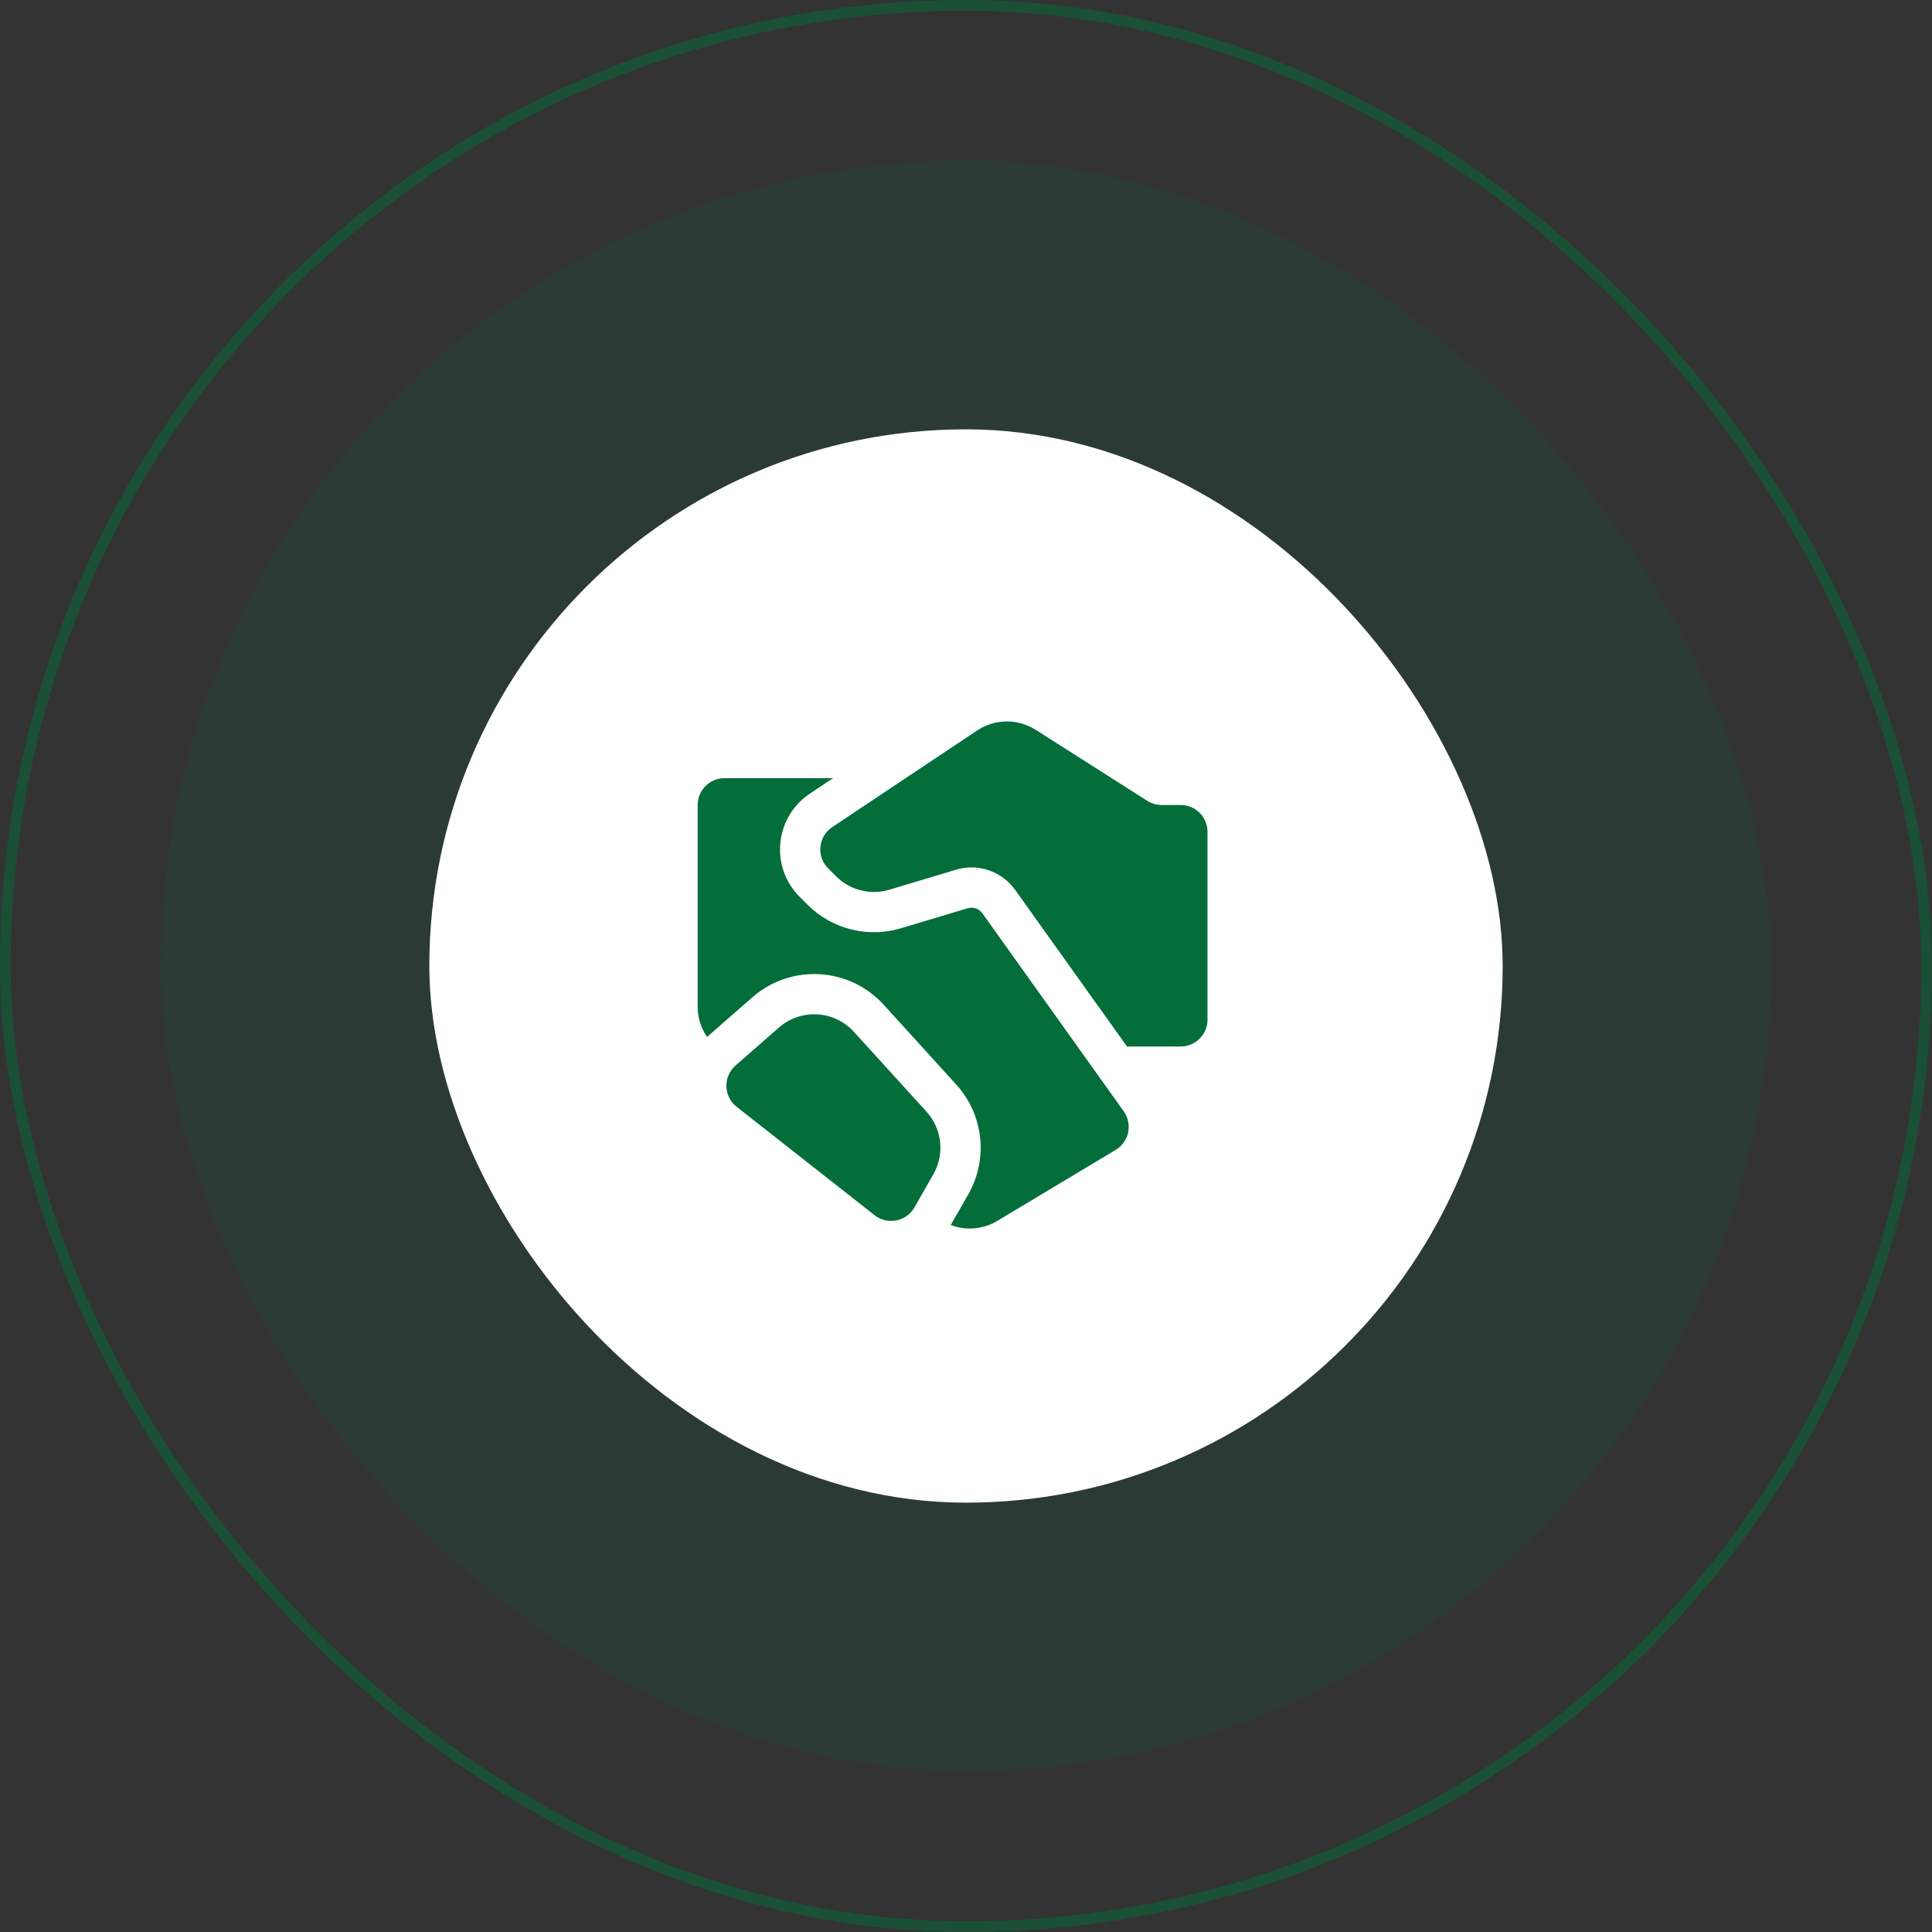
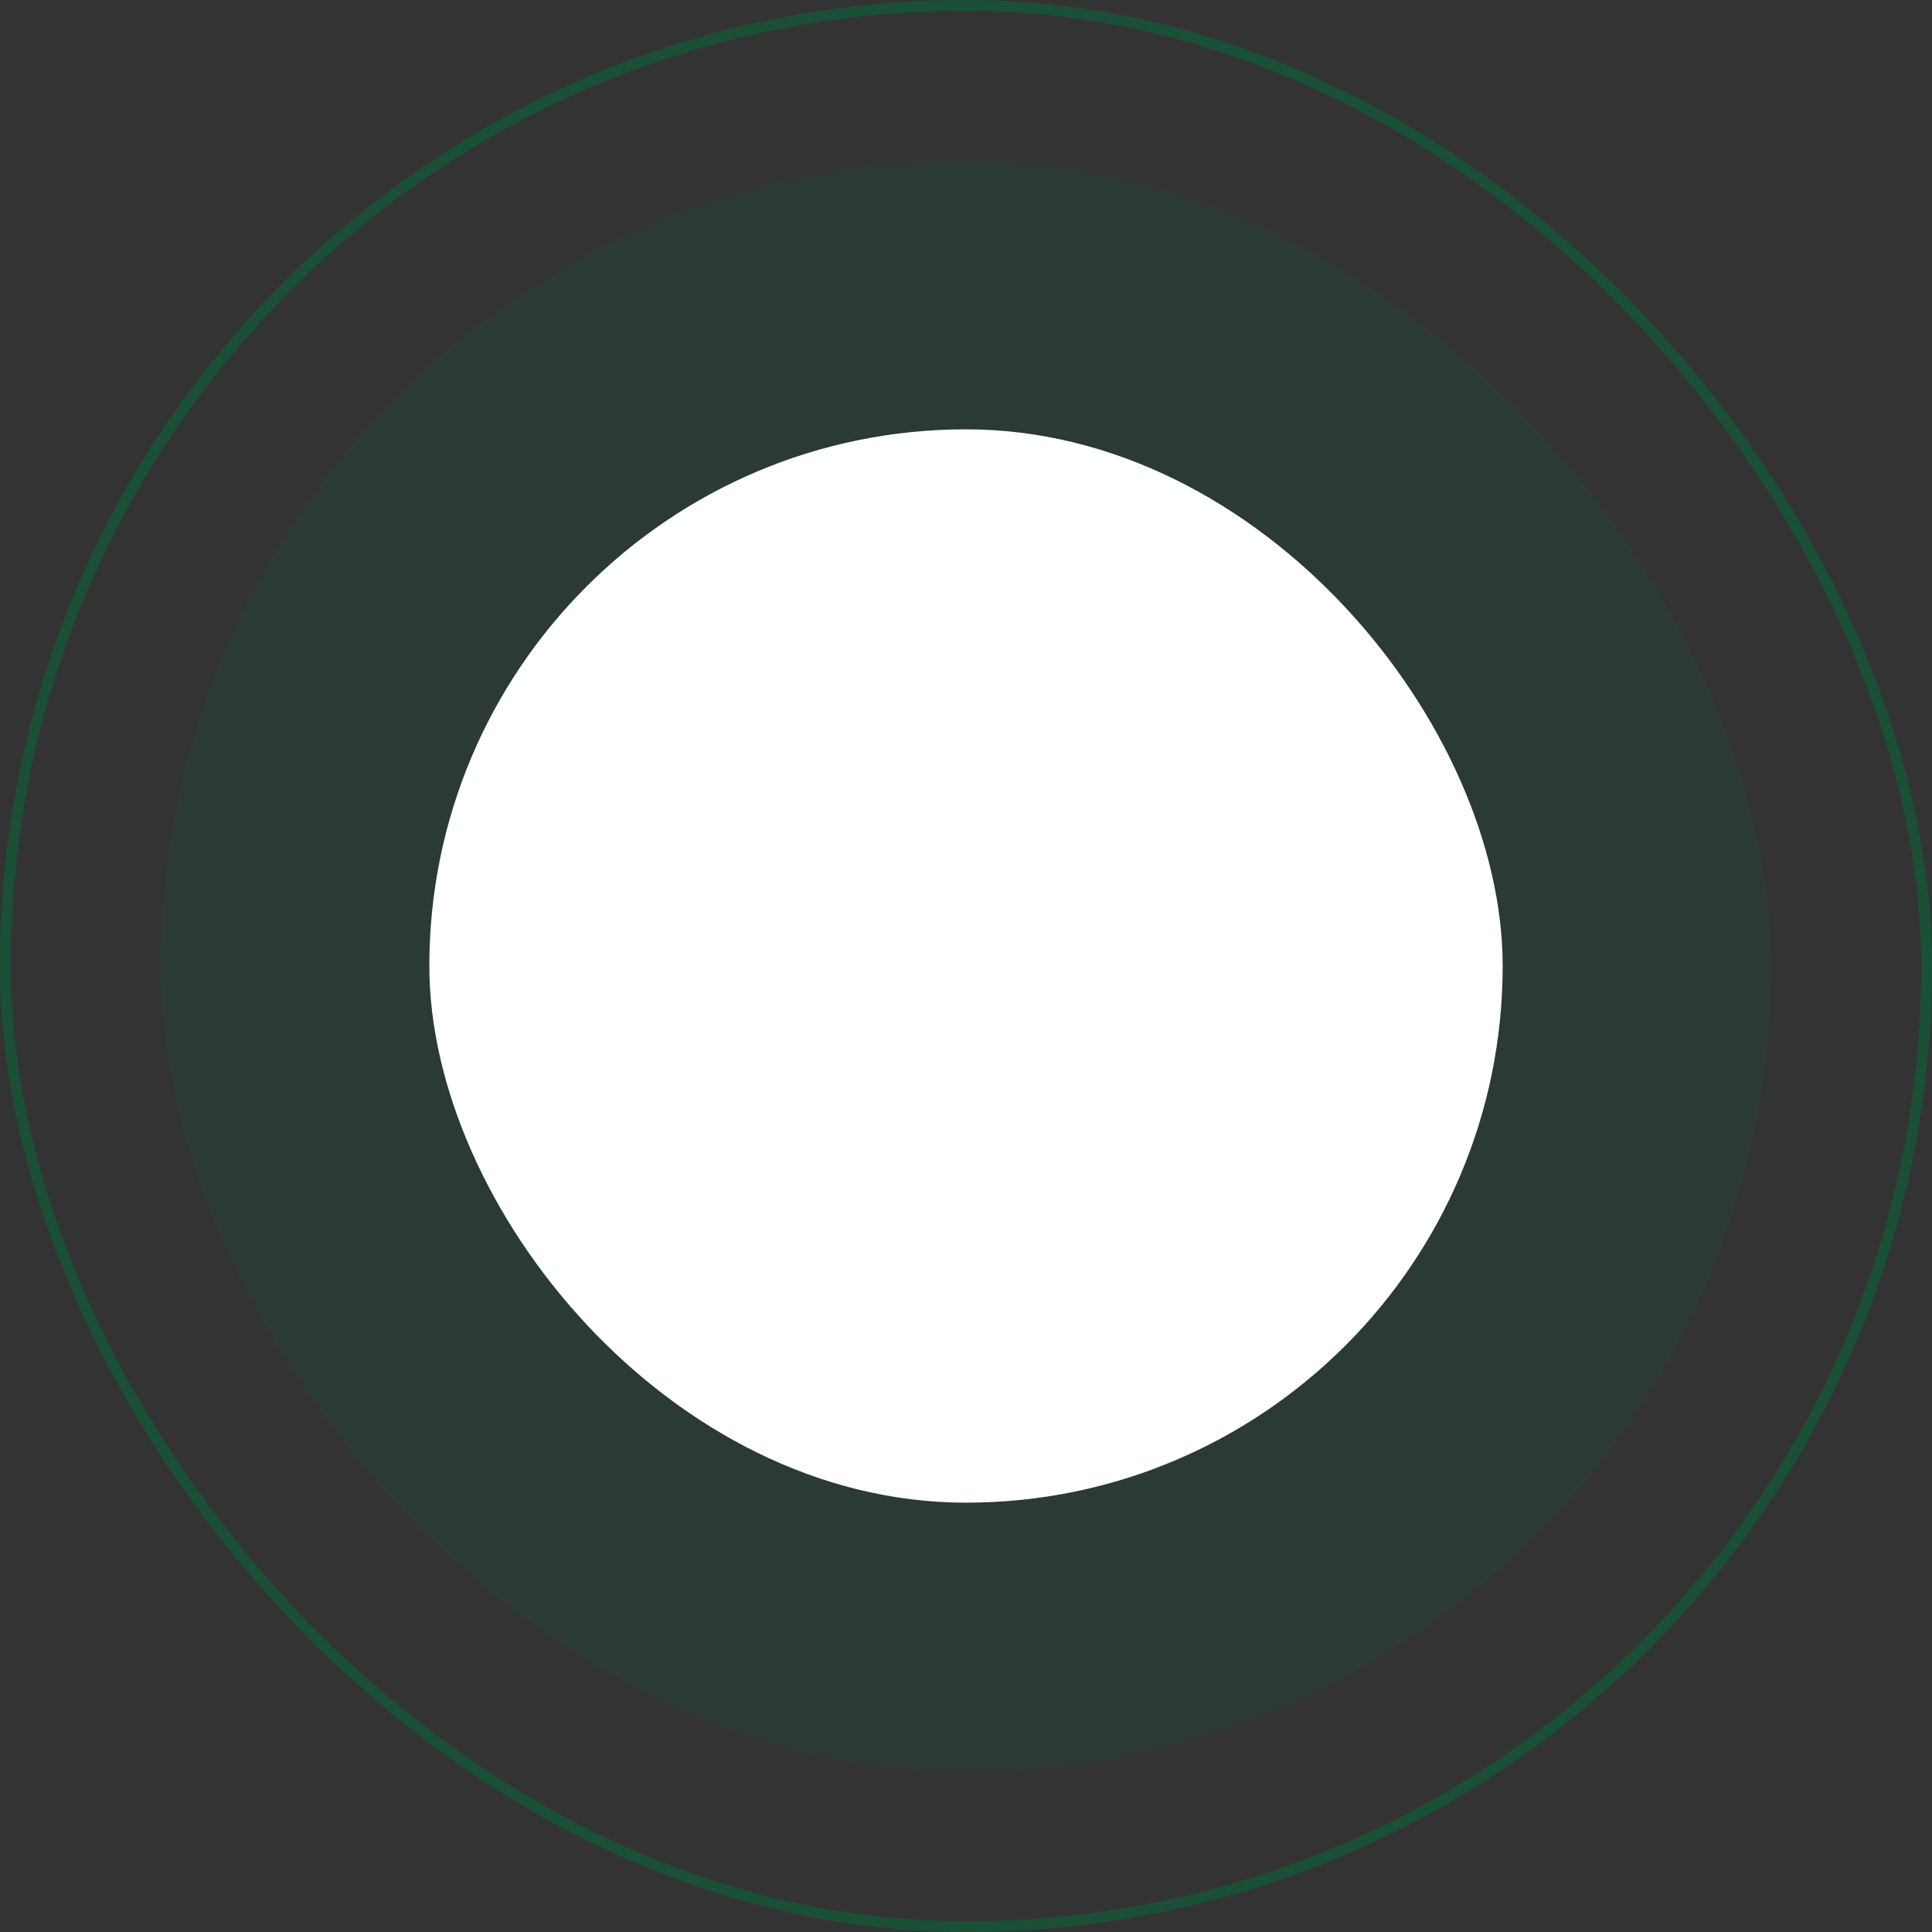
<svg xmlns="http://www.w3.org/2000/svg" width="180" height="180" viewBox="0 0 180 180" fill="none">
  <rect x="0" y="0" width="180" height="180" fill="#333333" stroke="none" />
  <rect x="15" y="15" width="150" height="150" rx="75" fill="#036E39" fill-opacity="0.15" />
  <rect x="40" y="40" width="100" height="100" rx="50" fill="white" />
  <g clip-path="url(#clip0_80_73244)">
    <path d="M108.229 75H110.001C111.381 75 112.501 76.119 112.501 77.5V95C112.501 96.38 111.381 97.5 110.001 97.5H105.001L94.58 82.911C93.336 81.17 91.123 80.413 89.074 81.028L82.861 82.892C81.099 83.42 79.189 82.939 77.889 81.638L77.157 80.906C76.041 79.791 76.225 77.933 77.538 77.058L91.04 68.056C92.688 66.958 94.828 66.936 96.499 67.999L106.887 74.609C107.288 74.864 107.753 75 108.229 75ZM72.568 95.737L68.528 99.271C67.35 100.302 67.399 102.151 68.63 103.118L81.482 113.216C82.682 114.159 84.44 113.816 85.197 112.491L86.957 109.411C88.032 107.53 87.773 105.17 86.315 103.567L79.56 96.136C77.727 94.12 74.618 93.943 72.568 95.737ZM77.614 72.5H67.5C66.119 72.5 65 73.619 65 75V93.79C65 94.811 65.312 95.793 65.876 96.616C65.935 96.559 65.996 96.504 66.059 96.449L70.098 92.915C73.686 89.775 79.128 90.086 82.335 93.614L89.09 101.045C91.641 103.85 92.094 107.979 90.213 111.272L88.577 114.134C89.984 114.668 91.588 114.547 92.922 113.746L103.945 107.133C105.196 106.382 105.541 104.724 104.694 103.536L91.527 85.09C91.216 84.655 90.663 84.466 90.151 84.62L83.938 86.484C80.854 87.409 77.512 86.566 75.236 84.29L74.504 83.558C71.715 80.769 72.175 76.126 75.457 73.938L77.614 72.5Z" fill="#036E39" />
  </g>
  <rect x="0.5" y="0.5" width="179" height="179" rx="89.5" stroke="#036E39" stroke-opacity="0.5" />
  <defs>
    <clipPath id="clip0_80_73244">
-       <rect width="60" height="60" fill="white" transform="translate(60 60)" />
-     </clipPath>
+       </clipPath>
  </defs>
</svg>